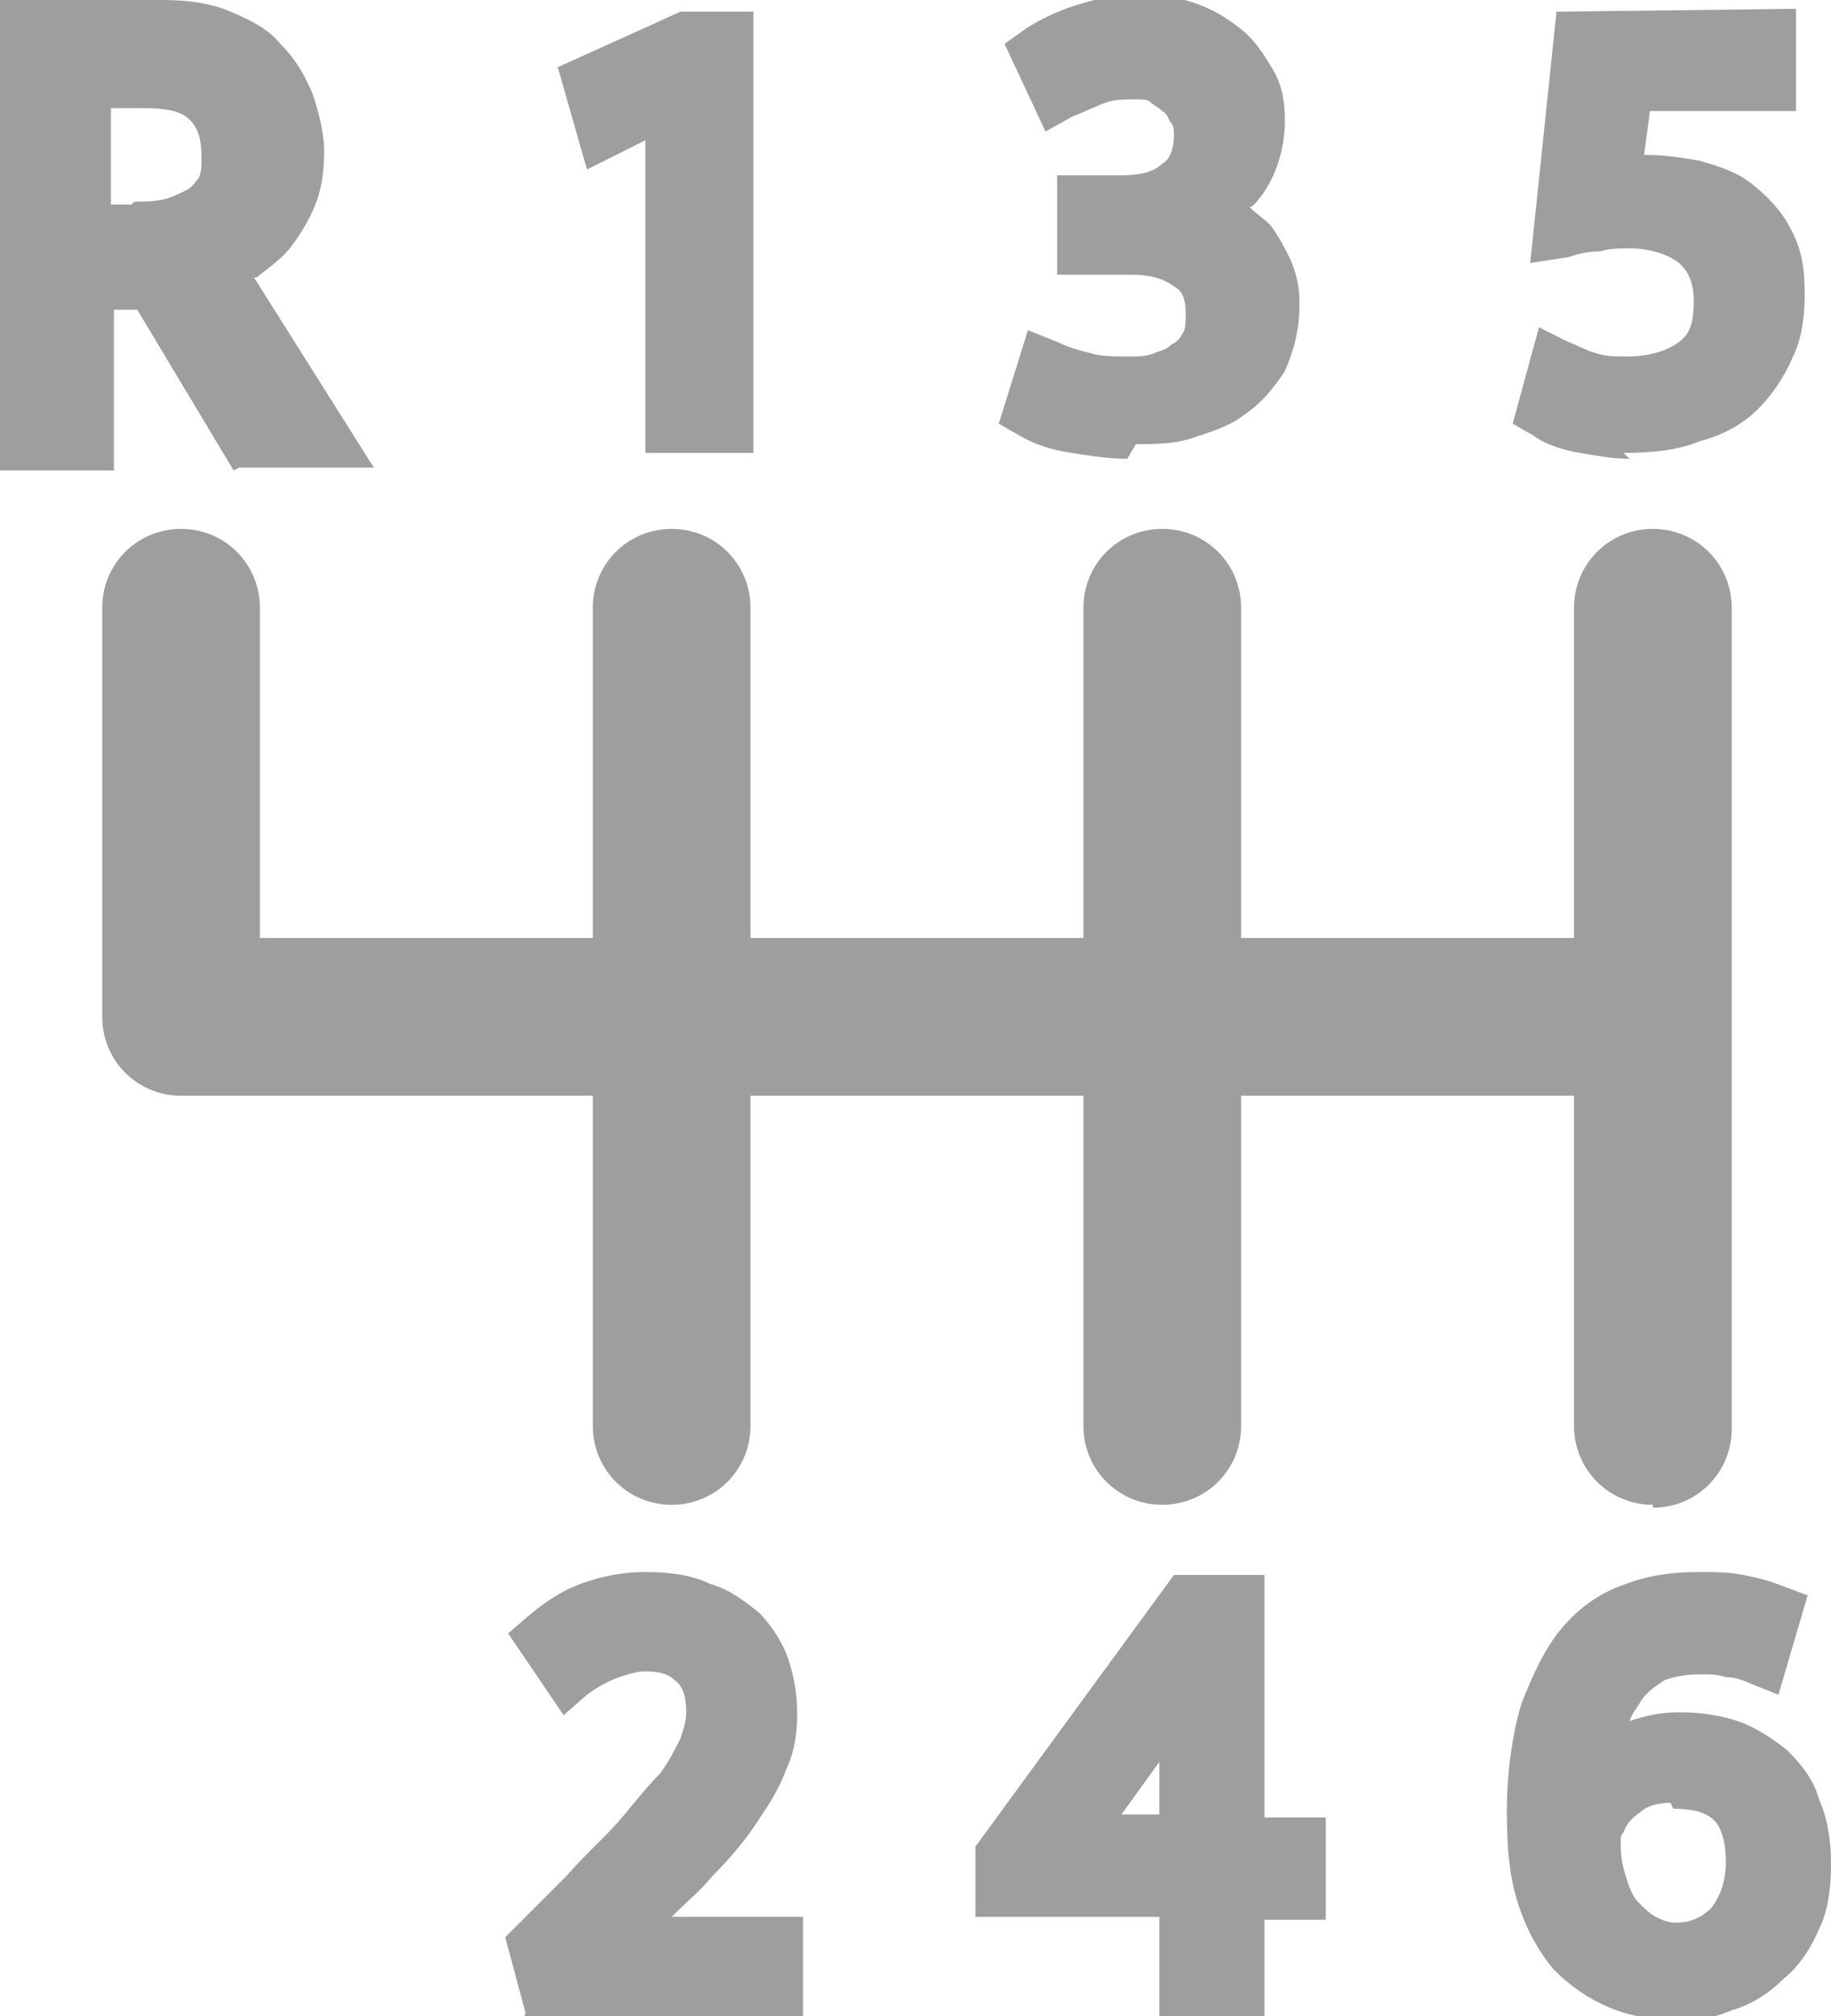
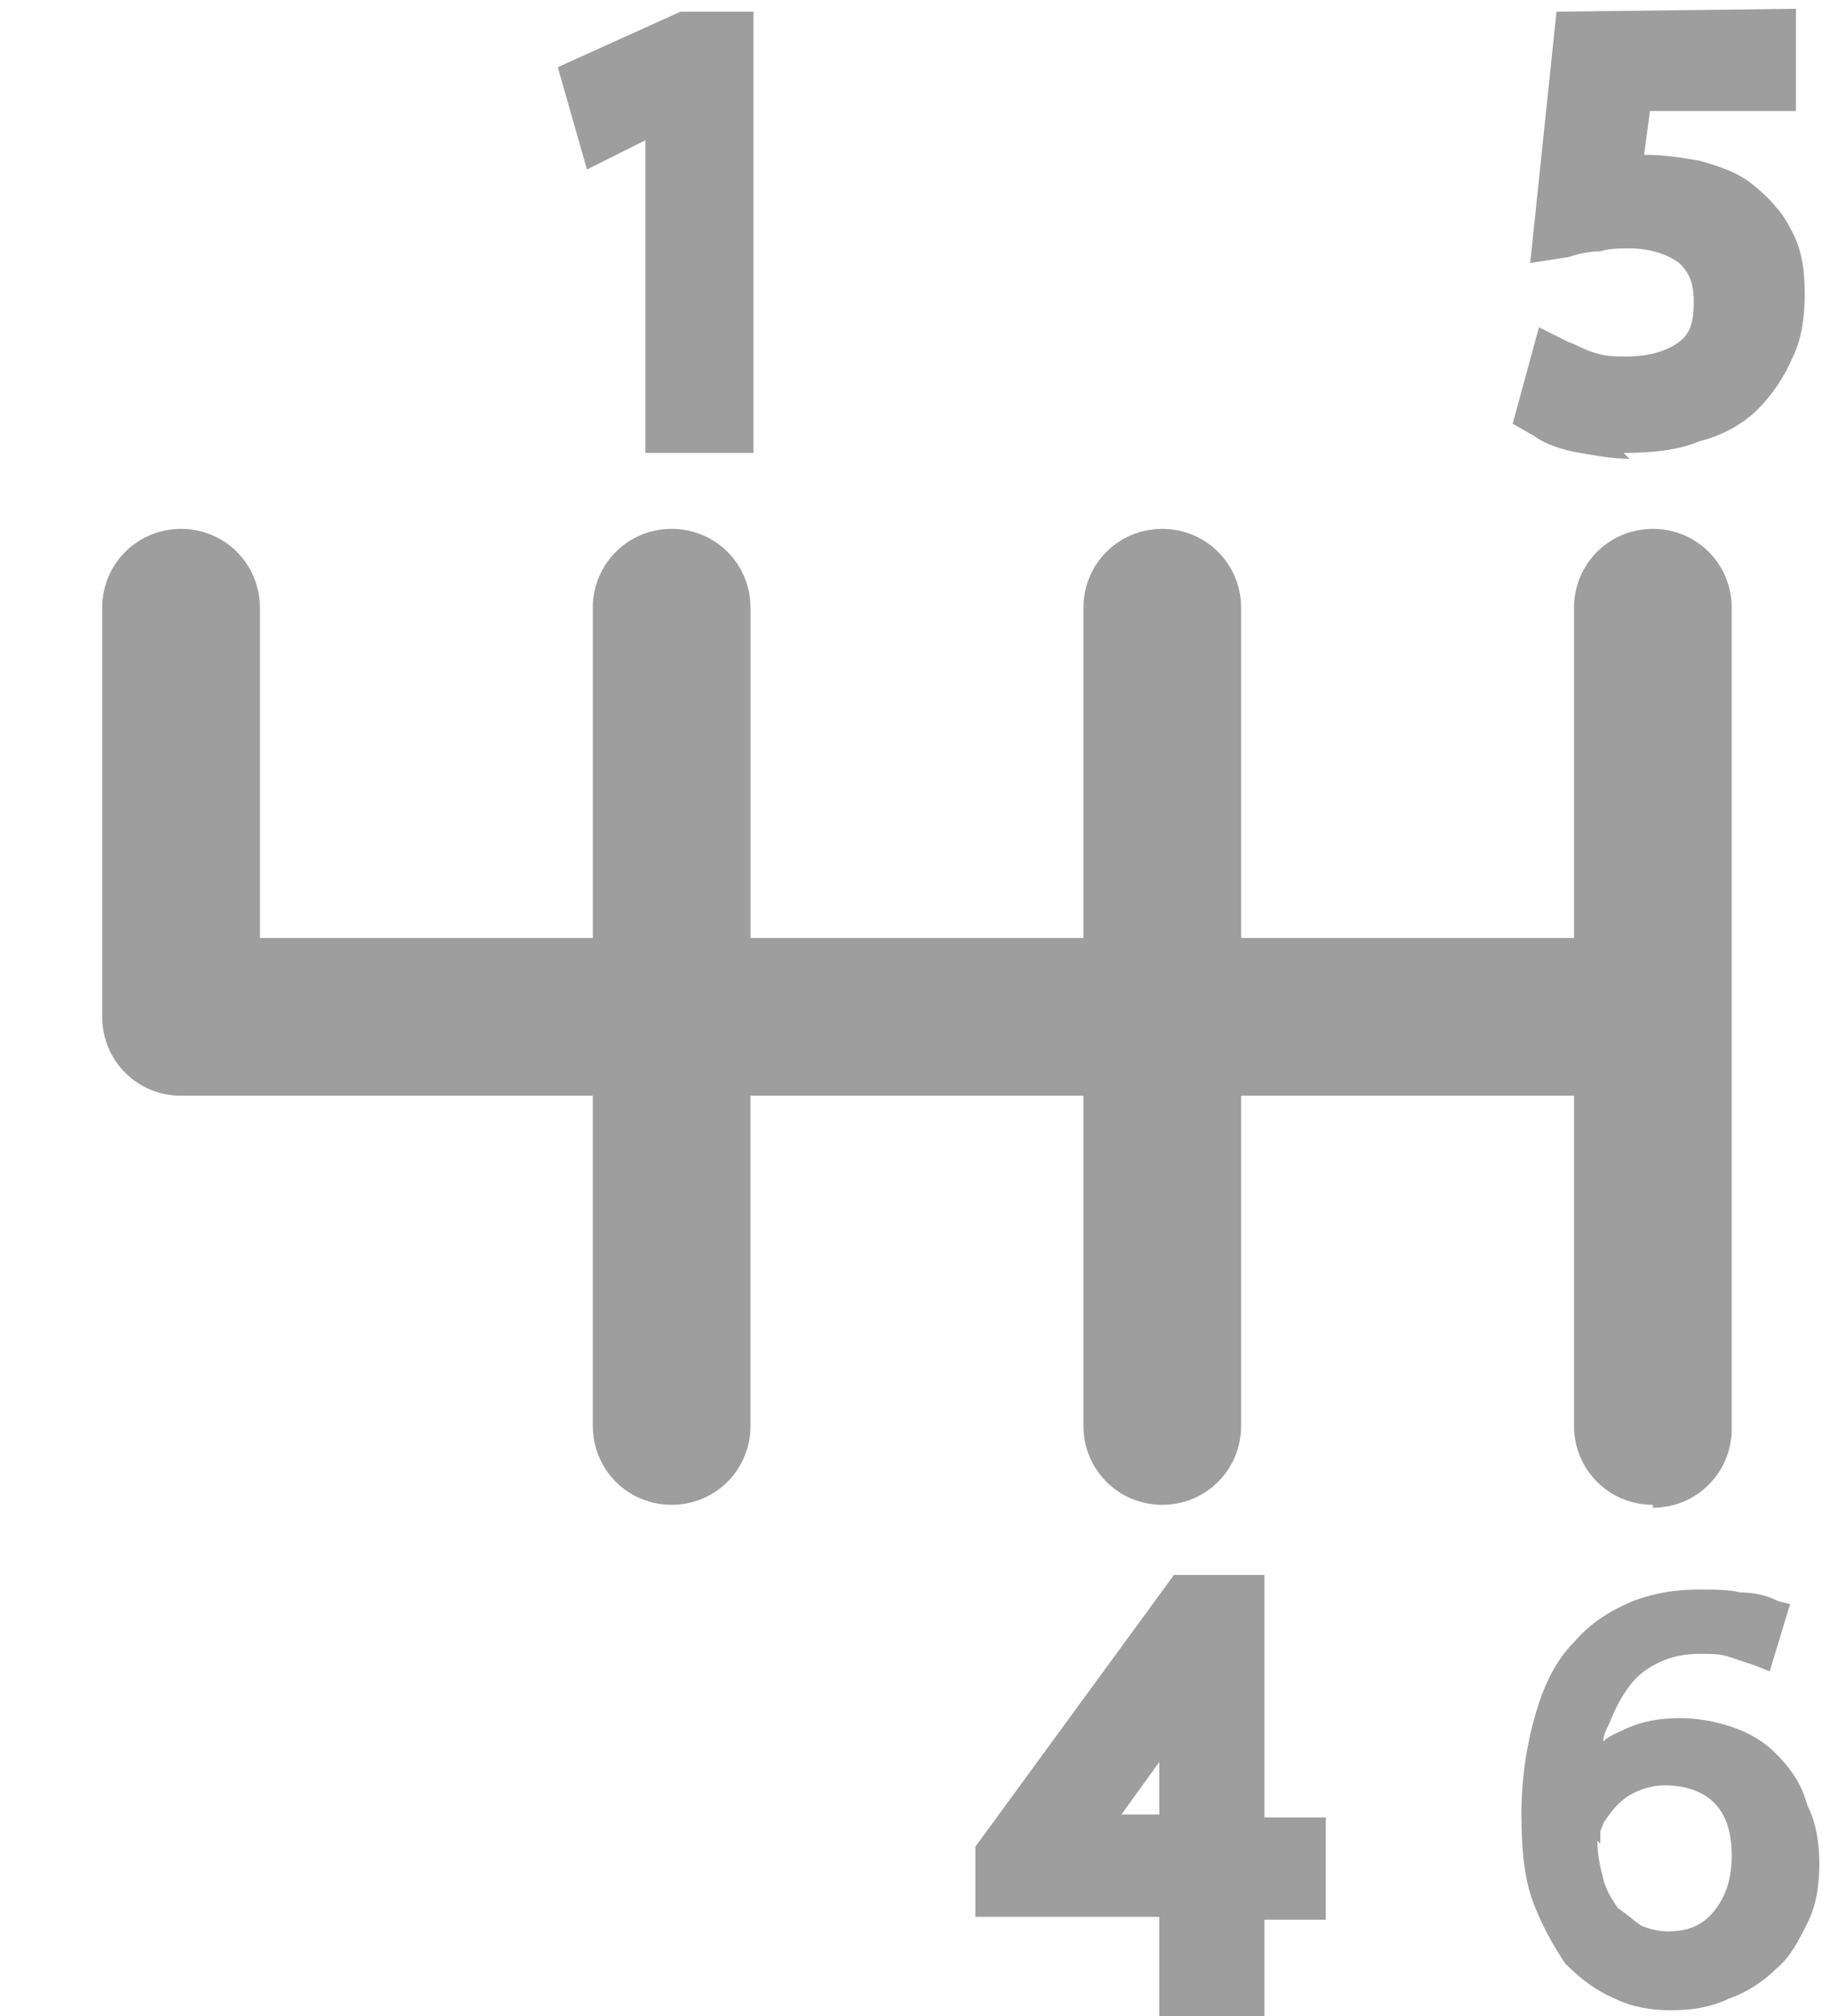
<svg xmlns="http://www.w3.org/2000/svg" xml:space="preserve" width="2.846mm" height="3.132mm" version="1.1" style="shape-rendering:geometricPrecision; text-rendering:geometricPrecision; image-rendering:optimizeQuality; fill-rule:evenodd; clip-rule:evenodd" viewBox="0 0 6.27 6.9">
  <defs>
    <style type="text/css">
   
    .fil0 {fill:#9E9E9E;fill-rule:nonzero}
   
  </style>
  </defs>
  <g id="Vrstva_x0020_1">
    <g id="_897242200">
      <path class="fil0" d="M5.66 5.15c-0.15,0 -0.27,-0.12 -0.27,-0.27l0 -1.13 -1.14 0 0 1.13c0,0.15 -0.12,0.27 -0.27,0.27 -0.15,0 -0.27,-0.12 -0.27,-0.27l0 -1.13 -1.14 0 0 1.13c0,0.15 -0.12,0.27 -0.27,0.27 -0.15,0 -0.27,-0.12 -0.27,-0.27l0 -1.13 -1.41 0c-0.15,0 -0.27,-0.12 -0.27,-0.27l0 -1.4c0,-0.15 0.12,-0.27 0.27,-0.27 0.15,0 0.27,0.12 0.27,0.27l0 1.13 1.14 0 0 -1.13c0,-0.15 0.12,-0.27 0.27,-0.27 0.15,0 0.27,0.12 0.27,0.27l0 1.13 1.14 0 0 -1.13c0,-0.15 0.12,-0.27 0.27,-0.27 0.15,0 0.27,0.12 0.27,0.27l0 1.13 1.14 0 0 -1.13c0,-0.15 0.12,-0.27 0.27,-0.27 0.15,0 0.27,0.12 0.27,0.27l0 2.81c0,0.15 -0.12,0.27 -0.27,0.27z" />
      <path class="fil0" d="M2.07 4.88c0,0.12 0.1,0.22 0.22,0.22 0.12,0 0.22,-0.1 0.22,-0.22l0 -1.18 1.25 0 0 1.18c0,0.12 0.1,0.22 0.22,0.22 0.12,0 0.22,-0.1 0.22,-0.22l0 -1.18 1.25 0 0 1.18c0,0.12 0.1,0.22 0.22,0.22 0.12,0 0.22,-0.1 0.22,-0.22l0 -2.81c0,-0.12 -0.1,-0.22 -0.22,-0.22 -0.12,0 -0.22,0.1 -0.22,0.22l0 1.18 -1.25 0 0 -1.18c0,-0.12 -0.1,-0.22 -0.22,-0.22 -0.12,0 -0.22,0.1 -0.22,0.22l0 1.18 -1.25 0 0 -1.18c0,-0.12 -0.1,-0.22 -0.22,-0.22 -0.12,0 -0.22,0.1 -0.22,0.22l0 1.18 -1.25 0 0 -1.18c0,-0.12 -0.1,-0.22 -0.22,-0.22 -0.12,0 -0.22,0.1 -0.22,0.22l0 1.4c0,0.12 0.1,0.22 0.22,0.22l1.47 0 0 1.18z" />
-       <path class="fil0" d="M0.46 0.69c0.04,0 0.07,-0 0.11,-0.01 0.03,-0.01 0.05,-0.02 0.07,-0.03 0.02,-0.01 0.03,-0.03 0.04,-0.04 0.01,-0.02 0.01,-0.04 0.01,-0.07 0,-0.06 -0.01,-0.1 -0.04,-0.13 -0.03,-0.03 -0.08,-0.04 -0.16,-0.04l-0.11 0 0 0.33 0.07 0zm0.34 0.92l-0.33 -0.55 -0.08 0 0 0.55 -0.39 0 0 -1.61 0.56 0c0.08,0 0.16,0.01 0.23,0.04 0.07,0.03 0.13,0.06 0.17,0.11 0.05,0.05 0.08,0.1 0.11,0.17 0.02,0.06 0.04,0.13 0.04,0.2 0,0.07 -0.01,0.13 -0.03,0.18 -0.02,0.05 -0.05,0.1 -0.08,0.14 -0.03,0.04 -0.07,0.07 -0.11,0.1 -0.01,0.01 -0.01,0.01 -0.02,0.01l0.41 0.65 -0.46 0z" />
      <polygon class="fil0" points="2.21,1.55 2.21,0.48 2.01,0.58 1.91,0.23 2.33,0.04 2.58,0.04 2.58,1.55 " />
-       <path class="fil0" d="M1.8 6.89l-0.07 -0.26 0.21 -0.21c0.07,-0.08 0.14,-0.14 0.19,-0.2 0.05,-0.06 0.09,-0.11 0.13,-0.15 0.03,-0.04 0.05,-0.08 0.07,-0.12 0.01,-0.03 0.02,-0.06 0.02,-0.09 0,-0.05 -0.01,-0.09 -0.04,-0.11 -0.02,-0.02 -0.05,-0.03 -0.1,-0.03 -0.03,0 -0.06,0.01 -0.09,0.02 -0.03,0.01 -0.07,0.03 -0.11,0.06l-0.08 0.07 -0.19 -0.28 0.07 -0.06c0.07,-0.06 0.14,-0.1 0.21,-0.12 0.06,-0.02 0.13,-0.03 0.19,-0.03 0.08,0 0.16,0.01 0.22,0.04 0.07,0.02 0.12,0.06 0.17,0.1 0.04,0.04 0.08,0.1 0.1,0.16 0.02,0.06 0.03,0.12 0.03,0.19 0,0.06 -0.01,0.13 -0.04,0.19 -0.02,0.06 -0.06,0.12 -0.1,0.18 -0.04,0.06 -0.09,0.12 -0.15,0.18 -0.04,0.05 -0.09,0.09 -0.14,0.14l0.45 0 0 0.35 -0.96 0z" />
-       <path class="fil0" d="M2.23 6.55c0.07,-0.07 0.13,-0.13 0.18,-0.19 0.06,-0.06 0.1,-0.12 0.14,-0.18 0.04,-0.06 0.07,-0.11 0.09,-0.17 0.02,-0.06 0.03,-0.11 0.03,-0.17 0,-0.06 -0.01,-0.12 -0.03,-0.17 -0.02,-0.05 -0.05,-0.1 -0.09,-0.14 -0.04,-0.04 -0.09,-0.07 -0.15,-0.09 -0.06,-0.02 -0.13,-0.03 -0.2,-0.03 -0.06,0 -0.12,0.01 -0.18,0.03 -0.06,0.02 -0.13,0.06 -0.19,0.11l-0.03 0.03 0.13 0.2 0.04 -0.03c0.04,-0.03 0.08,-0.06 0.12,-0.07 0.04,-0.01 0.07,-0.02 0.11,-0.02 0.06,0 0.11,0.02 0.14,0.05 0.03,0.04 0.05,0.09 0.05,0.15 0,0.04 -0.01,0.07 -0.02,0.11 -0.01,0.04 -0.04,0.08 -0.07,0.13 -0.03,0.05 -0.08,0.1 -0.13,0.16 -0.05,0.06 -0.12,0.13 -0.2,0.2l-0.19 0.19 0.05 0.19 0.87 0 0 -0.24 -0.53 0 0.04 -0.04z" />
-       <path class="fil0" d="M3.86 1.57c-0.06,0 -0.13,-0.01 -0.19,-0.02 -0.07,-0.01 -0.13,-0.03 -0.18,-0.06l-0.07 -0.04 0.1 -0.32 0.1 0.04c0.04,0.02 0.08,0.03 0.12,0.04 0.03,0.01 0.08,0.01 0.13,0.01 0.03,0 0.05,-0 0.08,-0.01 0.02,-0.01 0.04,-0.01 0.06,-0.03 0.02,-0.01 0.03,-0.02 0.04,-0.04 0.01,-0.01 0.01,-0.04 0.01,-0.07 0,-0.06 -0.02,-0.08 -0.04,-0.09 -0.04,-0.03 -0.09,-0.04 -0.15,-0.04l-0.25 0 0 -0.34 0.22 0c0.06,0 0.11,-0.01 0.14,-0.04 0.02,-0.01 0.04,-0.04 0.04,-0.1 0,-0.01 -0,-0.03 -0.01,-0.04 -0.01,-0.01 -0.01,-0.03 -0.03,-0.04 -0.01,-0.01 -0.03,-0.02 -0.04,-0.03 -0.01,-0.01 -0.03,-0.01 -0.05,-0.01 -0.04,0 -0.07,0 -0.1,0.01 -0.03,0.01 -0.07,0.03 -0.12,0.05l-0.09 0.05 -0.14 -0.3 0.07 -0.05c0.06,-0.04 0.13,-0.07 0.2,-0.09 0.07,-0.02 0.13,-0.03 0.19,-0.03 0.07,0 0.13,0.01 0.19,0.03 0.06,0.02 0.11,0.05 0.16,0.09 0.05,0.04 0.08,0.09 0.11,0.14 0.03,0.05 0.04,0.11 0.04,0.17 0,0.1 -0.03,0.19 -0.08,0.26 -0.01,0.01 -0.02,0.03 -0.04,0.04 0.02,0.02 0.05,0.04 0.07,0.06 0.03,0.04 0.05,0.08 0.07,0.12 0.02,0.05 0.03,0.09 0.03,0.15 0,0.09 -0.02,0.16 -0.05,0.23 -0.04,0.06 -0.08,0.11 -0.14,0.15 -0.05,0.04 -0.12,0.06 -0.18,0.08 -0.06,0.02 -0.13,0.02 -0.19,0.02z" />
      <path class="fil0" d="M3.97 6.21l0 -0.18 -0.13 0.18 0.13 0zm0 0.68l0 -0.33 -0.63 0 0 -0.24 0.68 -0.93 0.31 0 0 0.83 0.21 0 0 0.35 -0.21 0 0 0.33 -0.36 0z" />
      <path class="fil0" d="M4.01 5.88l0.02 -0.03 -0 0.09 0 0.32 -0.29 0 0.27 -0.38zm0.27 -0.45l-0.23 0 -0.65 0.9 0 0.17 0.63 0 0 0.33 0.26 0 0 -0.33 0.21 0 0 -0.24 -0.21 0 0 -0.83z" />
      <path class="fil0" d="M5.58 1.57c-0.06,0 -0.11,-0.01 -0.17,-0.02 -0.06,-0.01 -0.12,-0.03 -0.16,-0.06l-0.07 -0.04 0.09 -0.33 0.1 0.05c0.03,0.01 0.06,0.03 0.1,0.04 0.03,0.01 0.07,0.01 0.1,0.01 0.08,0 0.14,-0.02 0.18,-0.05 0.04,-0.03 0.05,-0.07 0.05,-0.14 0,-0.08 -0.03,-0.11 -0.05,-0.13 -0.04,-0.03 -0.1,-0.05 -0.17,-0.05 -0.03,0 -0.07,0 -0.1,0.01 -0.04,0 -0.08,0.01 -0.11,0.02l-0.13 0.02 0.09 -0.86 0.82 -0.01 0 0.35 -0.5 0 -0.02 0.15c0,-0 0.01,-0 0.01,-0 0.06,0 0.12,0.01 0.18,0.02 0.07,0.02 0.13,0.04 0.18,0.08 0.05,0.04 0.1,0.09 0.13,0.15 0.04,0.07 0.05,0.14 0.05,0.23 0,0.07 -0.01,0.15 -0.04,0.21 -0.03,0.07 -0.07,0.13 -0.12,0.18 -0.05,0.05 -0.12,0.09 -0.2,0.11 -0.07,0.03 -0.16,0.04 -0.26,0.04z" />
-       <path class="fil0" d="M5.72 6.17c-0.04,0 -0.08,0.01 -0.1,0.03 -0.03,0.02 -0.05,0.04 -0.06,0.07 -0.01,0.01 -0.01,0.02 -0.01,0.02 -0,0.01 -0,0.02 -0,0.03 0,0.04 0.01,0.08 0.02,0.11 0.01,0.03 0.02,0.06 0.04,0.08 0.02,0.02 0.04,0.04 0.06,0.05 0.02,0.01 0.04,0.02 0.07,0.02 0.05,0 0.09,-0.02 0.12,-0.05 0.03,-0.04 0.05,-0.09 0.05,-0.16 0,-0.05 -0.01,-0.11 -0.04,-0.14 -0.03,-0.03 -0.08,-0.04 -0.14,-0.04zm0 0.74c-0.07,0 -0.14,-0.01 -0.21,-0.04 -0.07,-0.03 -0.13,-0.07 -0.19,-0.13 -0.05,-0.06 -0.09,-0.13 -0.12,-0.22 -0.03,-0.09 -0.04,-0.19 -0.04,-0.32 0,-0.14 0.02,-0.27 0.05,-0.37 0.04,-0.1 0.08,-0.19 0.14,-0.26 0.06,-0.07 0.13,-0.12 0.22,-0.15 0.08,-0.03 0.16,-0.04 0.25,-0.04 0.05,0 0.1,0 0.15,0.01 0.05,0.01 0.09,0.02 0.14,0.04l0.08 0.03 -0.1 0.34 -0.1 -0.04c-0.02,-0.01 -0.05,-0.02 -0.08,-0.02 -0.03,-0.01 -0.05,-0.01 -0.09,-0.01 -0.05,0 -0.09,0.01 -0.12,0.02 -0.03,0.02 -0.06,0.04 -0.08,0.07 -0.01,0.02 -0.03,0.04 -0.04,0.07 0.06,-0.02 0.11,-0.03 0.17,-0.03 0.07,0 0.14,0.01 0.2,0.03 0.06,0.02 0.12,0.06 0.17,0.1 0.05,0.05 0.09,0.1 0.11,0.17 0.03,0.07 0.04,0.14 0.04,0.22 0,0.08 -0.01,0.16 -0.04,0.22 -0.03,0.07 -0.07,0.13 -0.12,0.17 -0.05,0.05 -0.11,0.09 -0.18,0.11 -0.07,0.03 -0.14,0.04 -0.22,0.04z" />
      <path class="fil0" d="M5.48 6.31c0,-0.01 0,-0.02 0,-0.04 0,-0.01 0.01,-0.02 0.01,-0.03 0.02,-0.03 0.04,-0.06 0.08,-0.09 0.03,-0.02 0.08,-0.04 0.13,-0.04 0.07,0 0.13,0.02 0.17,0.06 0.04,0.04 0.06,0.1 0.06,0.18 0,0.08 -0.02,0.14 -0.06,0.19 -0.04,0.05 -0.09,0.07 -0.16,0.07 -0.03,0 -0.07,-0.01 -0.09,-0.02 -0.03,-0.02 -0.05,-0.04 -0.08,-0.06 -0.02,-0.03 -0.04,-0.06 -0.05,-0.1 -0.01,-0.04 -0.02,-0.08 -0.02,-0.13zm0.7 -0.16c-0.02,-0.06 -0.06,-0.11 -0.1,-0.15 -0.04,-0.04 -0.09,-0.07 -0.15,-0.09 -0.06,-0.02 -0.12,-0.03 -0.18,-0.03 -0.06,0 -0.13,0.01 -0.19,0.04 -0.02,0.01 -0.05,0.02 -0.07,0.04 0,-0.02 0.01,-0.04 0.02,-0.06 0.02,-0.05 0.04,-0.09 0.07,-0.13 0.03,-0.04 0.06,-0.06 0.1,-0.08 0.04,-0.02 0.09,-0.03 0.14,-0.03 0.04,0 0.07,0 0.1,0.01 0.03,0.01 0.06,0.02 0.09,0.03l0.05 0.02 0.07 -0.23 -0.04 -0.01c-0.04,-0.02 -0.08,-0.03 -0.13,-0.03 -0.04,-0.01 -0.09,-0.01 -0.14,-0.01 -0.08,0 -0.15,0.01 -0.23,0.04 -0.07,0.03 -0.14,0.07 -0.2,0.14 -0.06,0.06 -0.1,0.14 -0.13,0.24 -0.03,0.1 -0.05,0.22 -0.05,0.35 0,0.12 0.01,0.22 0.04,0.3 0.03,0.08 0.07,0.15 0.11,0.21 0.05,0.05 0.1,0.09 0.17,0.12 0.06,0.03 0.13,0.04 0.19,0.04 0.07,0 0.14,-0.01 0.2,-0.04 0.06,-0.02 0.12,-0.06 0.16,-0.1 0.05,-0.04 0.08,-0.1 0.11,-0.16 0.03,-0.06 0.04,-0.13 0.04,-0.2 0,-0.07 -0.01,-0.14 -0.04,-0.2z" />
    </g>
  </g>
</svg>